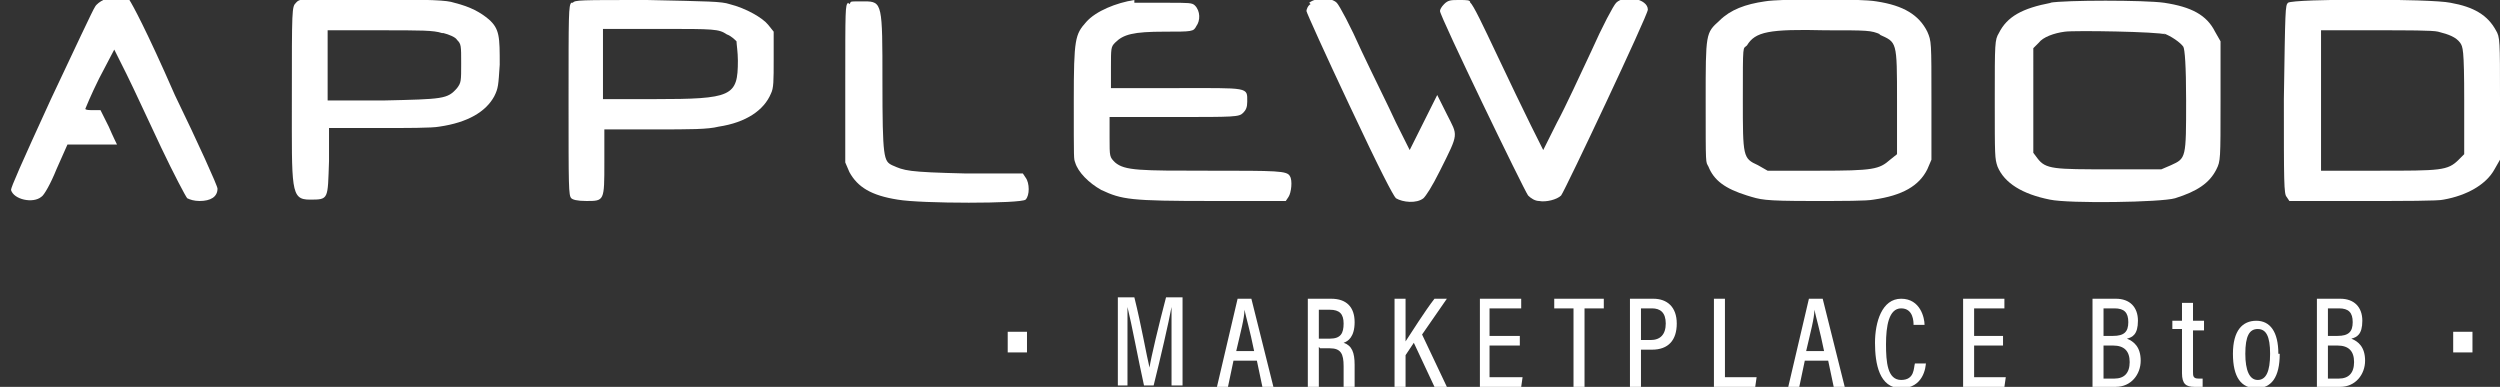
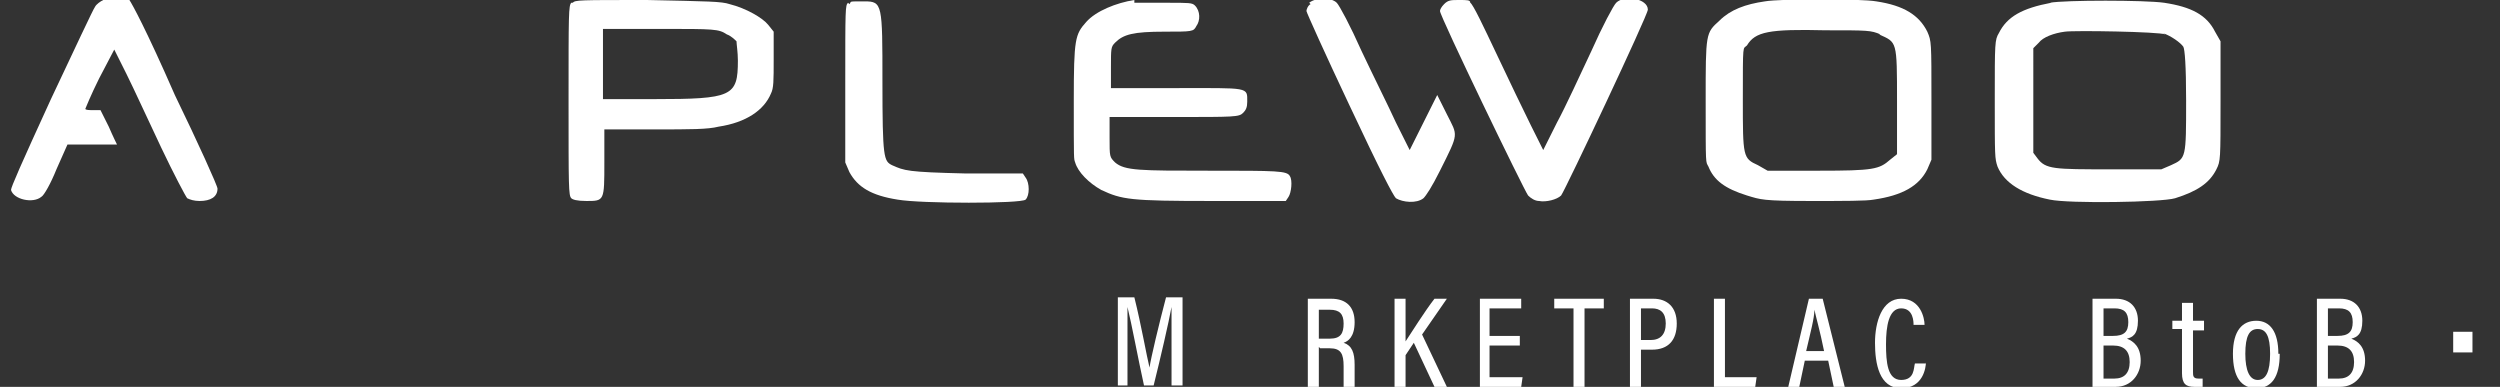
<svg xmlns="http://www.w3.org/2000/svg" version="1.1" viewBox="0 0 181.6 28.1">
  <rect x="0" y="0" width="181.6" height="28.1" fill="#333333" stroke="none" />
  <defs>
    <style>
      .cls-1 {
        fill-rule: evenodd;
      }

      .cls-1, .cls-2 {
        fill: #fff;
      }
    </style>
  </defs>
  <g>
    <g id="Calque_1">
      <path class="cls-1" d="M7.5,0c-.2.1-.5.3-.6.5-.1.1-1.5,3.1-3.2,6.7C1.5,12,.8,13.6.8,13.8c.2.7,1.6,1,2.2.5.2-.1.7-1,1.1-2l.8-1.8h1.8c1,0,1.8,0,1.8,0s-.3-.6-.6-1.3l-.6-1.2h-.5c-.3,0-.6,0-.6-.1,0,0,.4-1,1-2.2l1.1-2.1.9,1.8c.5,1,1.6,3.4,2.5,5.3.9,1.9,1.8,3.6,1.9,3.7.2.1.5.2.9.2.8,0,1.3-.3,1.3-.9,0-.2-1.4-3.3-3.1-6.8C10.6,2.1,9.6.3,9.4,0c-.5-.3-1.3-.4-1.9-.1" />
-       <path class="cls-1" d="M21.5.2c-.3.3-.3.4-.3,7s-.1,7.3,1.3,7.3,1.3,0,1.4-2.8v-2.4h3.6c2,0,3.9,0,4.4-.1,2.1-.3,3.4-1.1,4-2.2.3-.6.3-.8.4-2.3,0-2,0-2.6-.8-3.3-.6-.5-1.3-.9-2.5-1.2-.6-.2-1.5-.2-5.9-.3-5.2,0-5.2,0-5.5.2M32.2,2.4c.4.1.9.3,1,.5.3.3.3.4.3,1.7s0,1.4-.3,1.8c-.7.8-1,.8-5.4.9h-4s0-2.5,0-2.5v-2.6h3.8c3,0,3.9,0,4.5.2" />
      <path class="cls-1" d="M41.5.2c-.2.2-.2.8-.2,7.1s0,6.9.2,7.1c.1.1.4.2,1.1.2,1.3,0,1.3,0,1.3-2.8v-2.4h3.6c2.7,0,3.9,0,4.7-.2,2-.3,3.3-1.2,3.8-2.4.2-.4.2-.9.2-2.5v-2s-.4-.5-.4-.5c-.4-.5-1.6-1.2-2.8-1.5-.6-.2-1.5-.2-6-.3-5,0-5.2,0-5.4.2M52.8,2.5c.3.1.6.4.7.5,0,.2.1.8.1,1.4,0,2.6-.4,2.8-6.1,2.8h-3.7V2.1h4.2c3.9,0,4.2,0,4.8.4" />
      <path class="cls-1" d="M61.6.2c-.2.2-.2.4-.2,5.9v5.7l.3.7c.6,1.1,1.6,1.7,3.5,2,1.7.3,9,.3,9.3,0,.3-.3.3-1.2,0-1.6l-.2-.3h-4.2c-4.2-.1-4.4-.2-5.3-.6-.6-.3-.7-.5-.7-6.1s0-5.8-1.3-5.8-.9,0-1.1.2" />
      <path class="cls-1" d="M82.4,0c-1.3.2-2.8.8-3.5,1.6-.8.9-.9,1.2-.9,5.7s0,4.2.1,4.5c.2.7,1,1.5,1.9,2,1.5.7,2.1.8,8,.8h5.4l.2-.3c.2-.3.3-1.2.1-1.5-.2-.4-.9-.4-5.9-.4s-6.1,0-6.8-.6c-.4-.4-.4-.4-.4-1.8v-1.5s4.7,0,4.7,0c4.4,0,4.7,0,5-.3.2-.2.3-.4.3-.8,0-1.1.2-1-5.2-1h-4.7v-1.5c0-1.4,0-1.5.3-1.8.6-.6,1.3-.8,3.6-.8,2,0,2.1,0,2.3-.4.3-.4.3-1.1-.1-1.5-.2-.2-.4-.2-2.1-.2-1.1,0-2.1,0-2.3,0" />
      <path class="cls-1" d="M95.2.3c-.2.1-.3.4-.3.5s1.4,3.2,3.1,6.8c2.3,4.9,3.2,6.6,3.4,6.8.5.3,1.5.4,2,0,.2-.2.6-.8,1.2-2,1.4-2.8,1.3-2.5.5-4.1l-.7-1.4-1,2-1,2-1-2c-.5-1.1-1.7-3.5-2.5-5.2-.8-1.8-1.6-3.3-1.8-3.5-.4-.4-1.5-.4-2,0" />
      <path class="cls-1" d="M104.9.3c-.2.2-.3.4-.3.5,0,.4,6.1,13,6.4,13.4.2.2.5.4.8.4.5.1,1.3-.1,1.6-.4.3-.4,6.3-13.1,6.3-13.5,0-.8-1.7-1.1-2.3-.5-.2.2-1,1.7-1.8,3.5-.8,1.7-1.9,4.1-2.5,5.2l-1,2-.9-1.8c-.5-1-1.6-3.3-2.5-5.2-.9-1.9-1.7-3.6-1.9-3.7C106.8,0,106.6,0,106,0s-.8,0-1.1.3" />
      <path class="cls-1" d="M128.2.1c-1.4.2-2.5.6-3.3,1.4-1,.9-1,.9-1,5.8s0,4.4.2,4.8c.4,1,1.2,1.6,2.8,2.1,1,.3,1.1.4,4.7.4,2.3,0,4,0,4.5-.1,2.1-.3,3.3-1,3.9-2.2l.3-.7v-4.3c0-4.3,0-4.3-.3-5-.6-1.2-1.7-1.9-3.7-2.2-1.1-.2-7-.2-8.1,0M136.5,2.5c1.3.6,1.3.4,1.3,4.9v3.8l-.5.4c-.8.7-1.2.8-5.2.8h-3.7l-.7-.4c-1.1-.5-1.1-.6-1.1-4.8s0-3.6.3-3.9c.6-1,1.6-1.2,5.7-1.1,3.1,0,3.3,0,4,.3" />
      <path class="cls-1" d="M149,.2c-2.1.4-3.2,1-3.8,2.2-.3.5-.3.7-.3,4.8,0,4.2,0,4.3.2,4.9.5,1.2,1.8,2,3.8,2.4,1.4.3,8.1.2,9.1-.1,1.6-.5,2.5-1.1,3-2.1.3-.6.3-.7.3-4.9V3l-.4-.7c-.6-1.2-1.7-1.8-3.7-2.1-1.4-.2-7.2-.2-8.3,0M157.1,2.4c.6.2,1.3.7,1.5,1,.1.2.2,1.3.2,3.9,0,4.2,0,4.2-1.1,4.7l-.7.3h-3.7c-4.1,0-4.7,0-5.3-.8l-.3-.4V3.5l.4-.4c.3-.4,1.1-.7,1.9-.8.7-.1,6.8,0,7.3.2" />
-       <path class="cls-1" d="M166.2.2c-.2.2-.2.4-.3,7,0,6,0,6.9.2,7.1l.2.3h5.3c2.9,0,5.6,0,5.9-.1,1.7-.3,3.1-1.1,3.7-2.2l.4-.7v-4.4c0-4.3,0-4.5-.3-5-.6-1.1-1.6-1.7-3.3-2-1.4-.3-11.4-.3-11.8,0M177.1,2.3c.8.2,1.3.4,1.6.8.2.3.3.4.3,4.2v3.9l-.4.4c-.8.8-1.3.8-5.9.8h-4.1V2.2h3.9c2.4,0,4.2,0,4.6.1" />
-       <rect class="cls-2" x="73.2" y="24.1" width="1.4" height="1.5" />
      <path class="cls-2" d="M85.1,25.4c0-1.2,0-2.4,0-3.1h0c-.2,1.1-.8,3.7-1.3,5.7h-.7c-.4-1.8-.9-4.5-1.2-5.7h0c0,.7,0,2.1,0,3.2v2.5h-.7v-6.4h1.2c.5,2,.9,4.3,1.1,5.1h0c.1-.7.7-3.2,1.2-5.1h1.2v6.4h-.8v-2.6Z" />
-       <path class="cls-2" d="M89.6,26.2l-.4,1.9h-.8s1.5-6.4,1.5-6.4h1l1.6,6.4h-.8l-.4-1.9h-1.6ZM91.1,25.5c-.3-1.5-.6-2.5-.7-3h0c0,.6-.3,1.7-.6,3h1.3Z" />
      <path class="cls-2" d="M95.8,25.2v2.9h-.8v-6.4h1.7c1.1,0,1.7.6,1.7,1.7s-.5,1.4-.8,1.5c.6.2.8.7.8,1.6v.3c0,.6,0,1,0,1.4h-.8c0-.3,0-.8,0-1.4v-.2c0-.9-.2-1.3-1-1.3h-.7ZM95.8,24.6h.8c.8,0,1-.4,1-1.1s-.3-1-1-1h-.8v2.2Z" />
      <path class="cls-2" d="M101.3,21.7h.8v3.1c.4-.6,1.4-2.2,2.1-3.1h.9l-1.8,2.6,1.8,3.8h-.9l-1.5-3.2-.6.9v2.3h-.8v-6.4Z" />
      <polygon class="cls-2" points="110.4 25.1 108.2 25.1 108.2 27.4 110.6 27.4 110.5 28.1 107.5 28.1 107.5 21.7 110.5 21.7 110.5 22.4 108.2 22.4 108.2 24.4 110.4 24.4 110.4 25.1" />
      <polygon class="cls-2" points="114.3 22.4 112.9 22.4 112.9 21.7 116.5 21.7 116.5 22.4 115.1 22.4 115.1 28.1 114.3 28.1 114.3 22.4" />
      <path class="cls-2" d="M118.4,21.7h1.7c1,0,1.7.6,1.7,1.8s-.6,1.9-1.8,1.9h-.8v2.7h-.8v-6.4ZM119.2,24.7h.7c.7,0,1.1-.4,1.1-1.2s-.4-1.1-1-1.1h-.8v2.3Z" />
      <polygon class="cls-2" points="124.5 21.7 125.3 21.7 125.3 27.4 127.6 27.4 127.5 28.1 124.5 28.1 124.5 21.7" />
      <path class="cls-2" d="M131.1,26.2l-.4,1.9h-.8s1.5-6.4,1.5-6.4h1l1.6,6.4h-.8l-.4-1.9h-1.6ZM132.5,25.5c-.3-1.5-.6-2.5-.7-3h0c0,.6-.3,1.7-.6,3h1.3Z" />
      <path class="cls-2" d="M139.9,26.3c0,.4-.2,1.9-1.8,1.9s-1.9-1.8-1.9-3.3.5-3.2,1.9-3.2,1.7,1.4,1.7,1.9h-.8c0-.2,0-1.2-.9-1.2s-1.1,1.3-1.1,2.6.1,2.6,1.1,2.6.9-.9,1-1.2h.8Z" />
-       <polygon class="cls-2" points="145.5 25.1 143.4 25.1 143.4 27.4 145.7 27.4 145.6 28.1 142.6 28.1 142.6 21.7 145.6 21.7 145.6 22.4 143.4 22.4 143.4 24.4 145.5 24.4 145.5 25.1" />
      <path class="cls-2" d="M152,21.7h1.7c1,0,1.6.6,1.6,1.6s-.4,1.2-.8,1.3c.5.2,1,.6,1,1.6s-.7,1.9-1.8,1.9h-1.7v-6.4ZM153.5,24.4c.8,0,1.1-.3,1.1-1s-.3-1-1-1h-.8v2h.7ZM152.8,27.5h.8c.7,0,1.1-.4,1.1-1.2s-.4-1.2-1.2-1.2h-.7v2.5Z" />
      <path class="cls-2" d="M157.8,23.3h.7v-1.3h.8v1.3h.8v.7h-.8v3c0,.3,0,.5.4.5s.2,0,.3,0v.6c-.2,0-.4,0-.6,0-.6,0-.9-.2-.9-1v-3.2h-.7v-.7Z" />
      <path class="cls-2" d="M165.6,25.7c0,1.7-.6,2.5-1.7,2.5s-1.7-.8-1.7-2.5.7-2.4,1.7-2.4,1.6.8,1.6,2.4M163.1,25.7c0,1.2.3,1.9.9,1.9s.9-.6.9-1.9-.3-1.8-.9-1.8-.9.5-.9,1.8" />
      <path class="cls-2" d="M168.3,21.7h1.7c1,0,1.6.6,1.6,1.6s-.4,1.2-.8,1.3c.5.2,1,.6,1,1.6s-.7,1.9-1.8,1.9h-1.7v-6.4ZM169.8,24.4c.8,0,1.1-.3,1.1-1s-.3-1-1-1h-.8v2h.7ZM169.1,27.5h.8c.7,0,1.1-.4,1.1-1.2s-.4-1.2-1.2-1.2h-.7v2.5Z" />
      <rect class="cls-2" x="178.2" y="24.1" width="1.4" height="1.5" />
    </g>
  </g>
</svg>